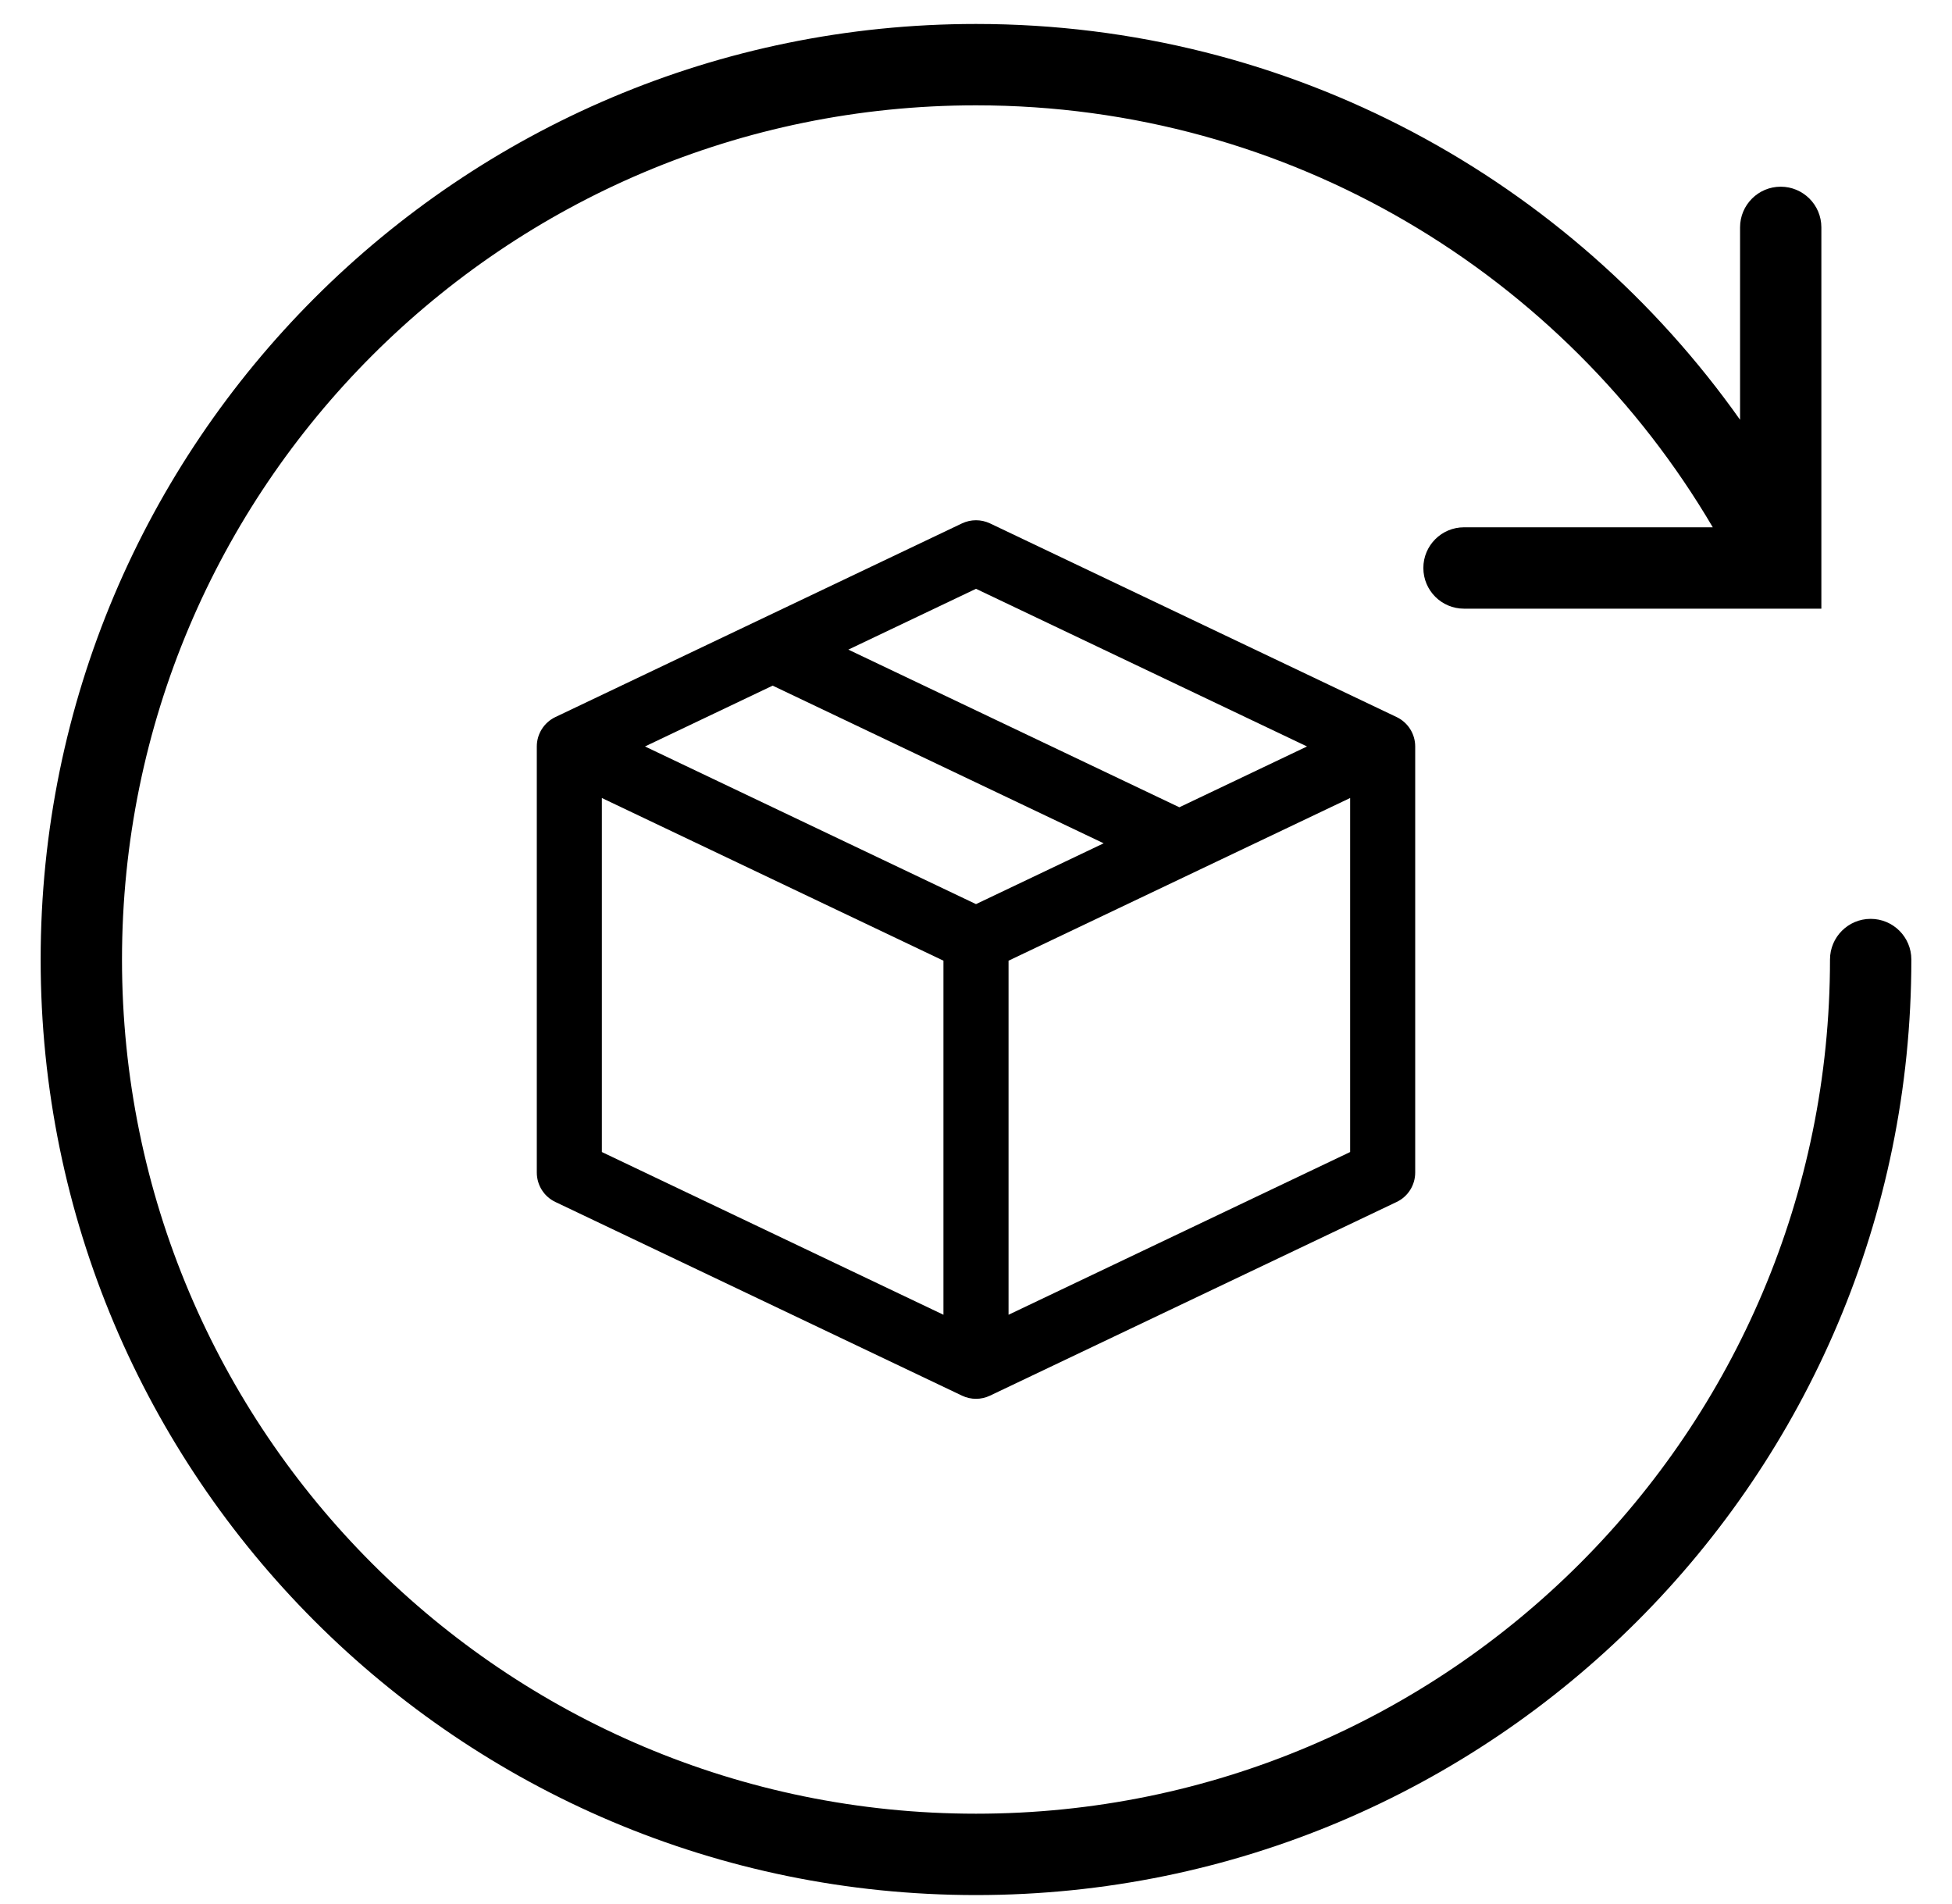
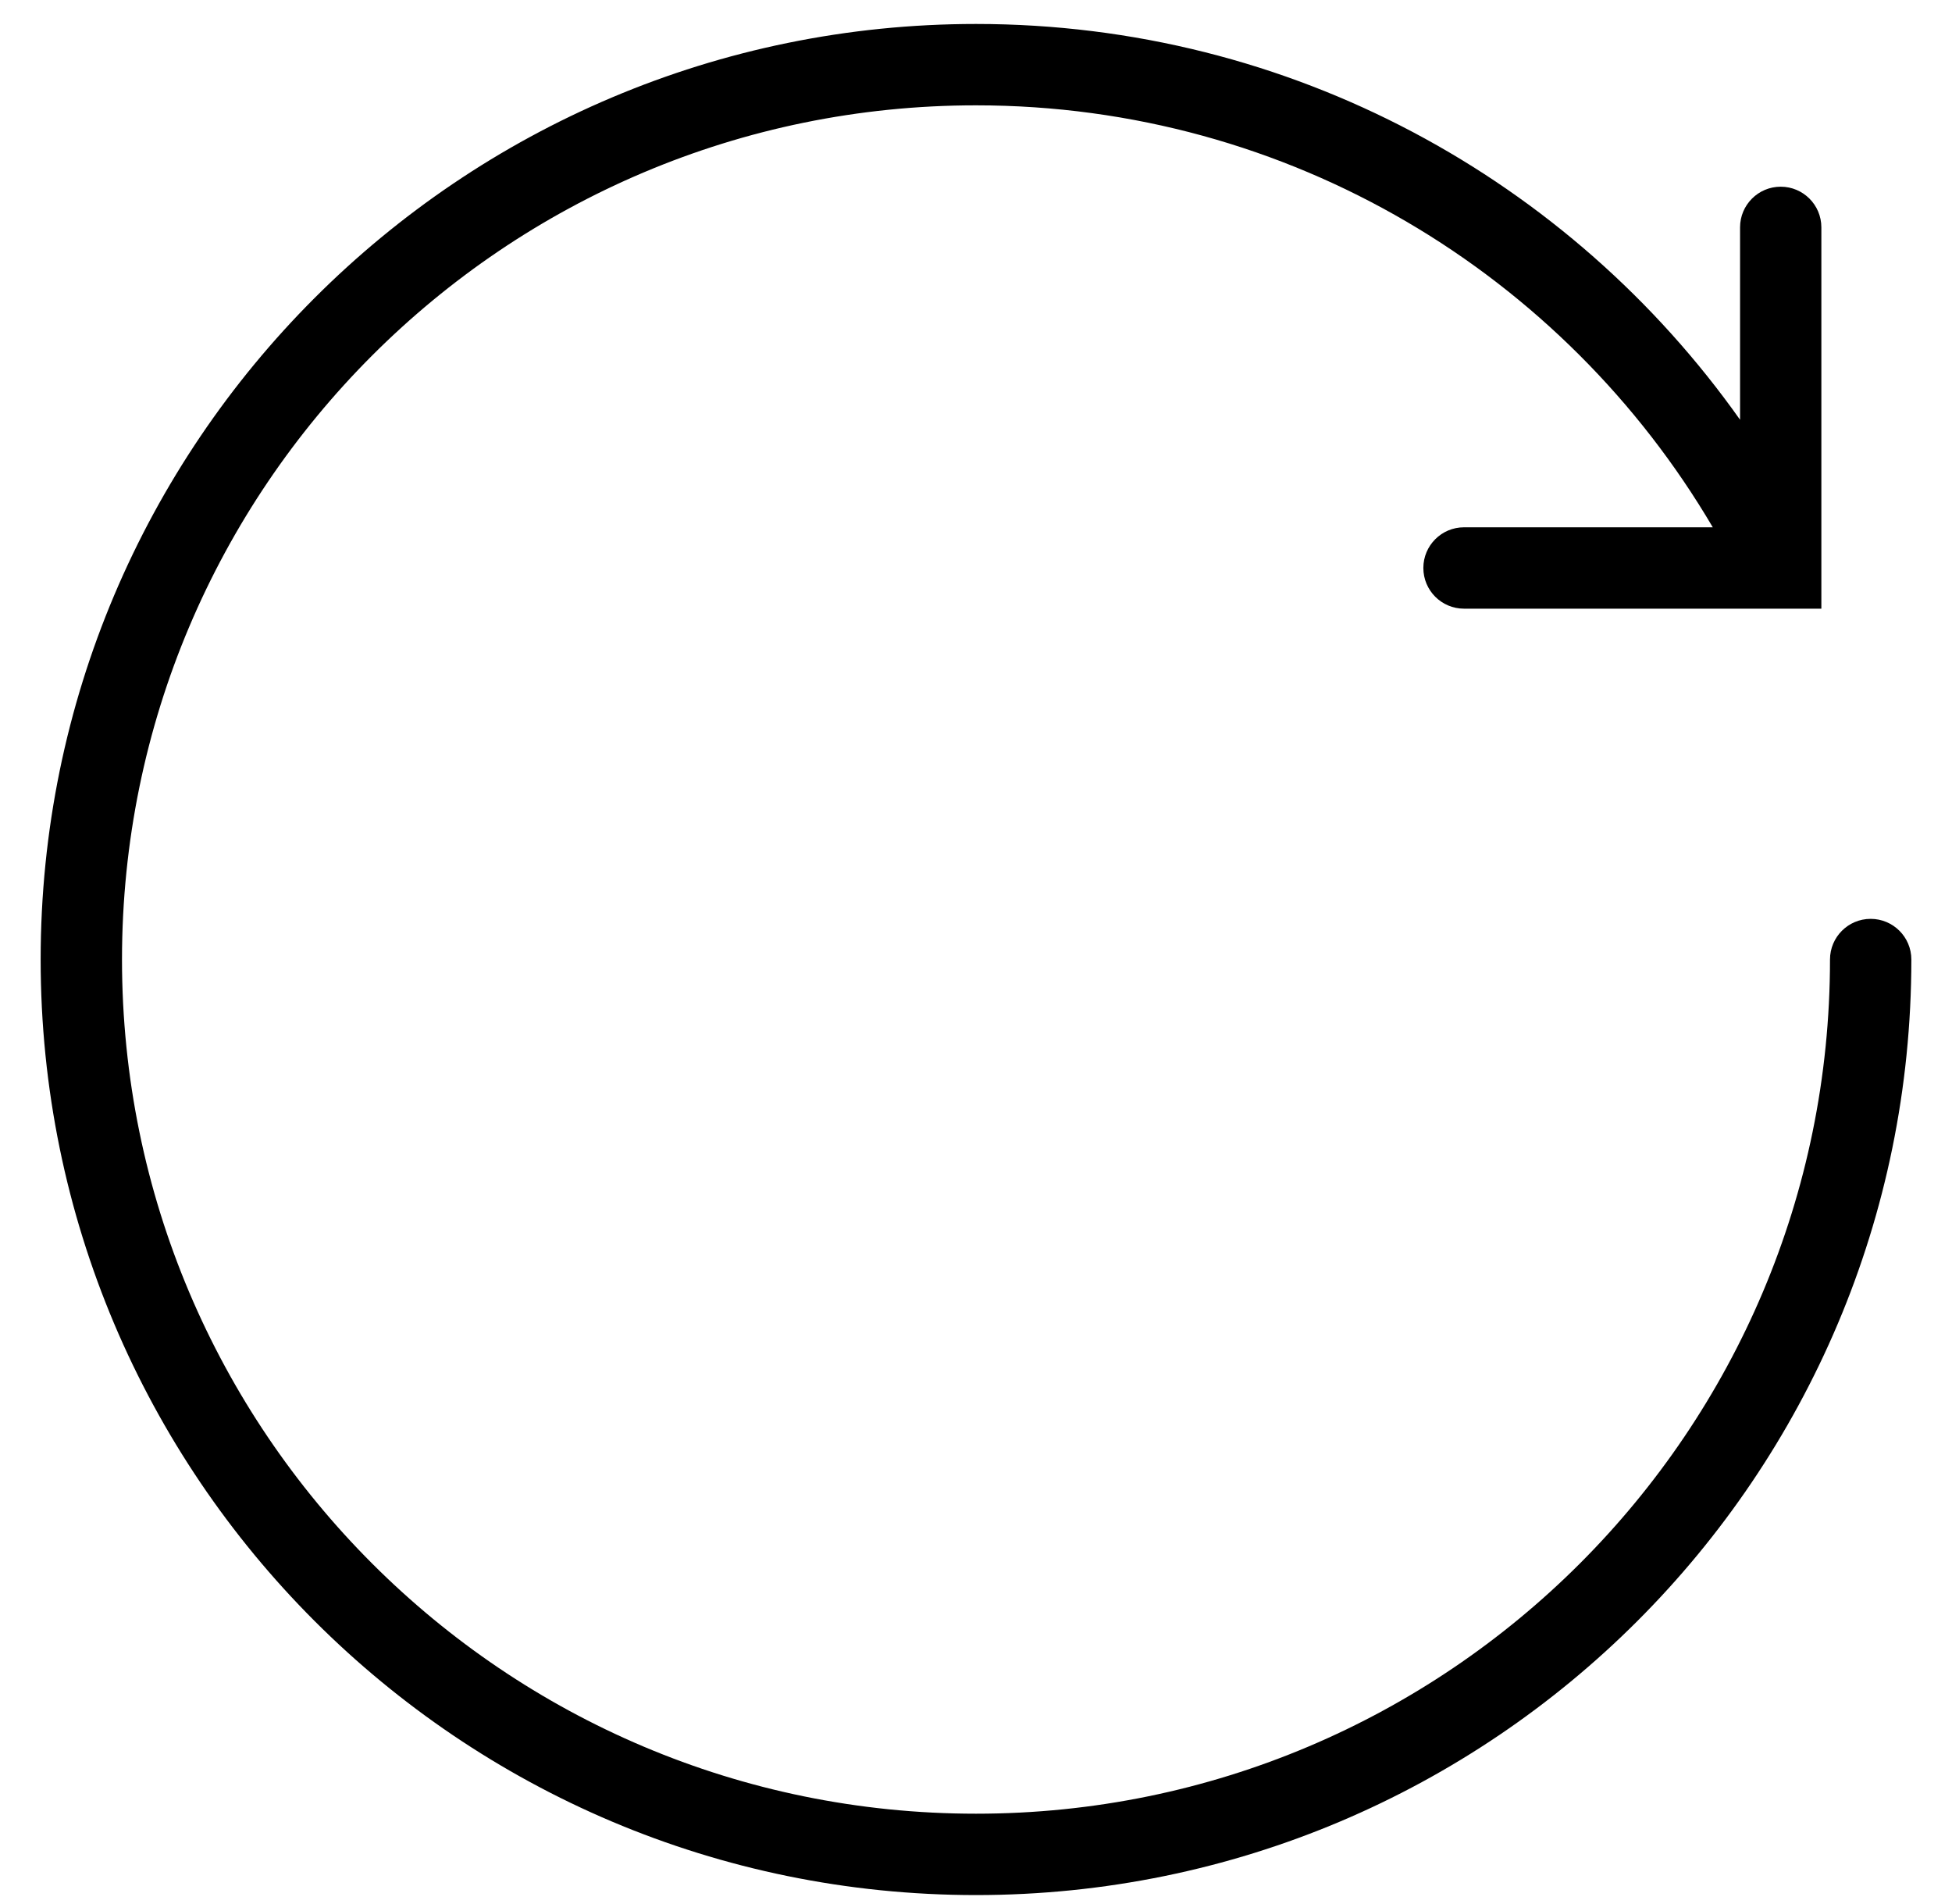
<svg xmlns="http://www.w3.org/2000/svg" fill="none" viewBox="0 0 40 39" height="39" width="40">
-   <path fill="black" d="M19.713 10.723C19.895 10.637 20.105 10.637 20.287 10.723L28.62 14.691C28.852 14.802 29 15.036 29 15.293V24.023C29 24.28 28.852 24.515 28.62 24.625L20.287 28.593C20.105 28.68 19.895 28.68 19.713 28.593L11.38 24.625C11.148 24.515 11 24.28 11 24.023V15.293C11 15.036 11.148 14.802 11.38 14.691L19.713 10.723ZM17.384 13.309L24.167 16.539L26.783 15.293L20 12.063L17.384 13.309ZM27.667 16.349L20.667 19.682V26.936L27.667 23.602V16.349ZM19.333 26.936V19.682L12.333 16.349V23.602L19.333 26.936ZM13.217 15.293L20 18.523L22.616 17.277L15.833 14.047L13.217 15.293Z" clip-rule="evenodd" fill-rule="evenodd" />
  <path fill="black" d="M20 2.158C10.335 2.158 2.5 9.993 2.5 19.658C2.5 29.323 10.335 37.158 20 37.158C29.665 37.158 37.5 29.323 37.5 19.658C37.5 19.198 37.873 18.825 38.333 18.825C38.794 18.825 39.167 19.198 39.167 19.658C39.167 30.243 30.585 38.825 20 38.825C9.414 38.825 0.833 30.243 0.833 19.658C0.833 9.072 9.414 0.491 20 0.491C26.468 0.491 32.186 3.695 35.657 8.6V4.658C35.657 4.198 36.03 3.825 36.49 3.825C36.95 3.825 37.323 4.198 37.323 4.658V12.47H30C29.54 12.47 29.167 12.097 29.167 11.636C29.167 11.176 29.54 10.803 30 10.803H35.098C32.056 5.629 26.433 2.158 20 2.158Z" clip-rule="evenodd" fill-rule="evenodd" />
</svg>